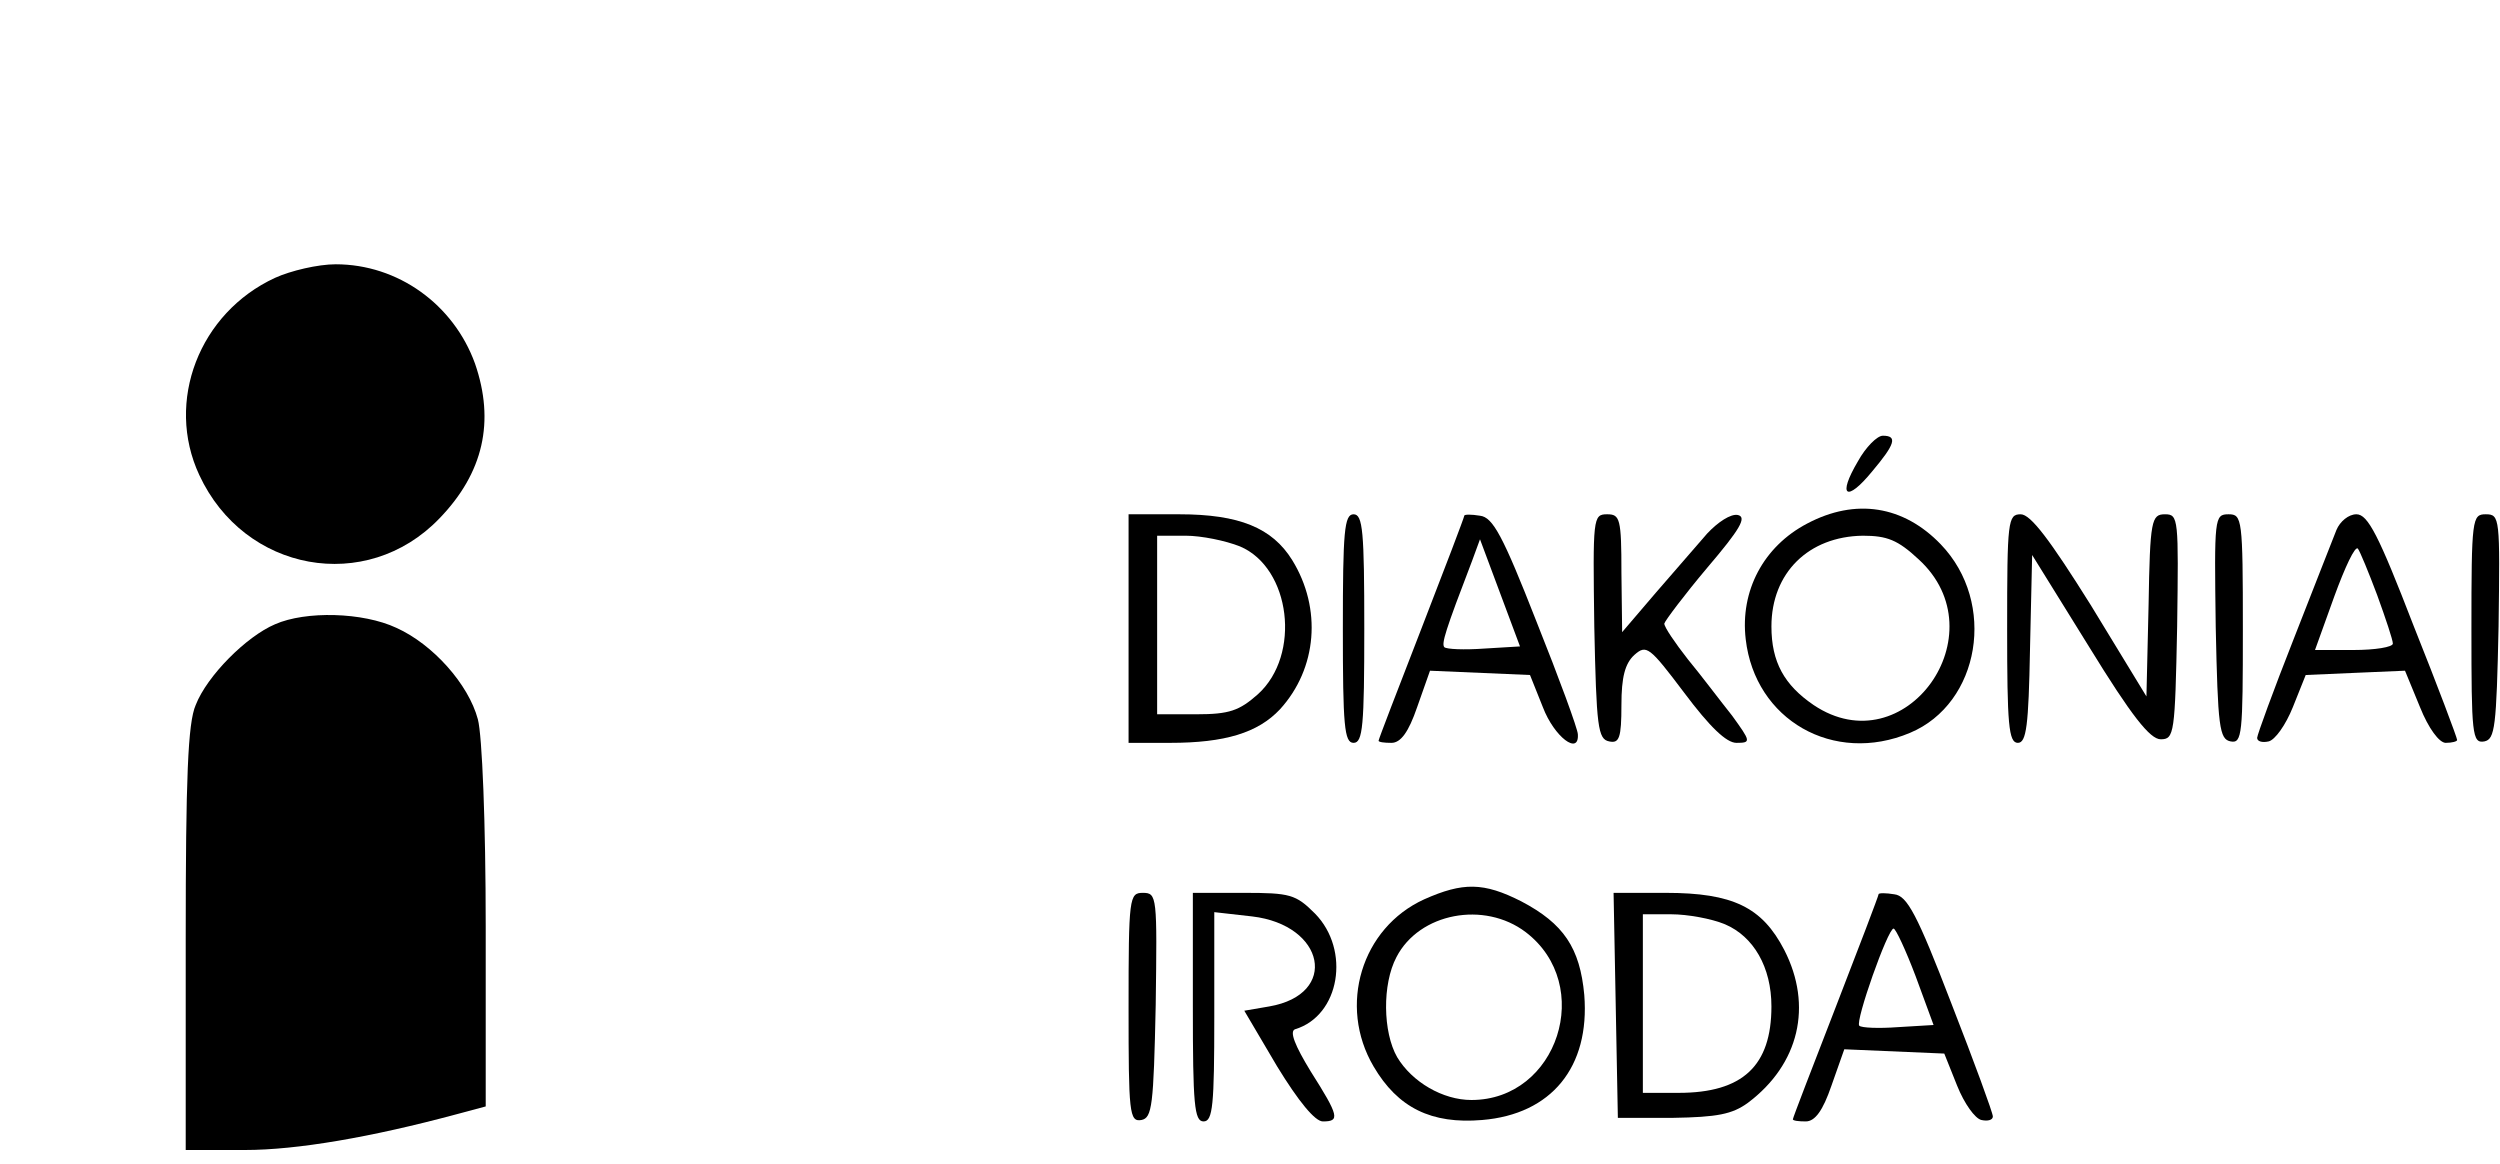
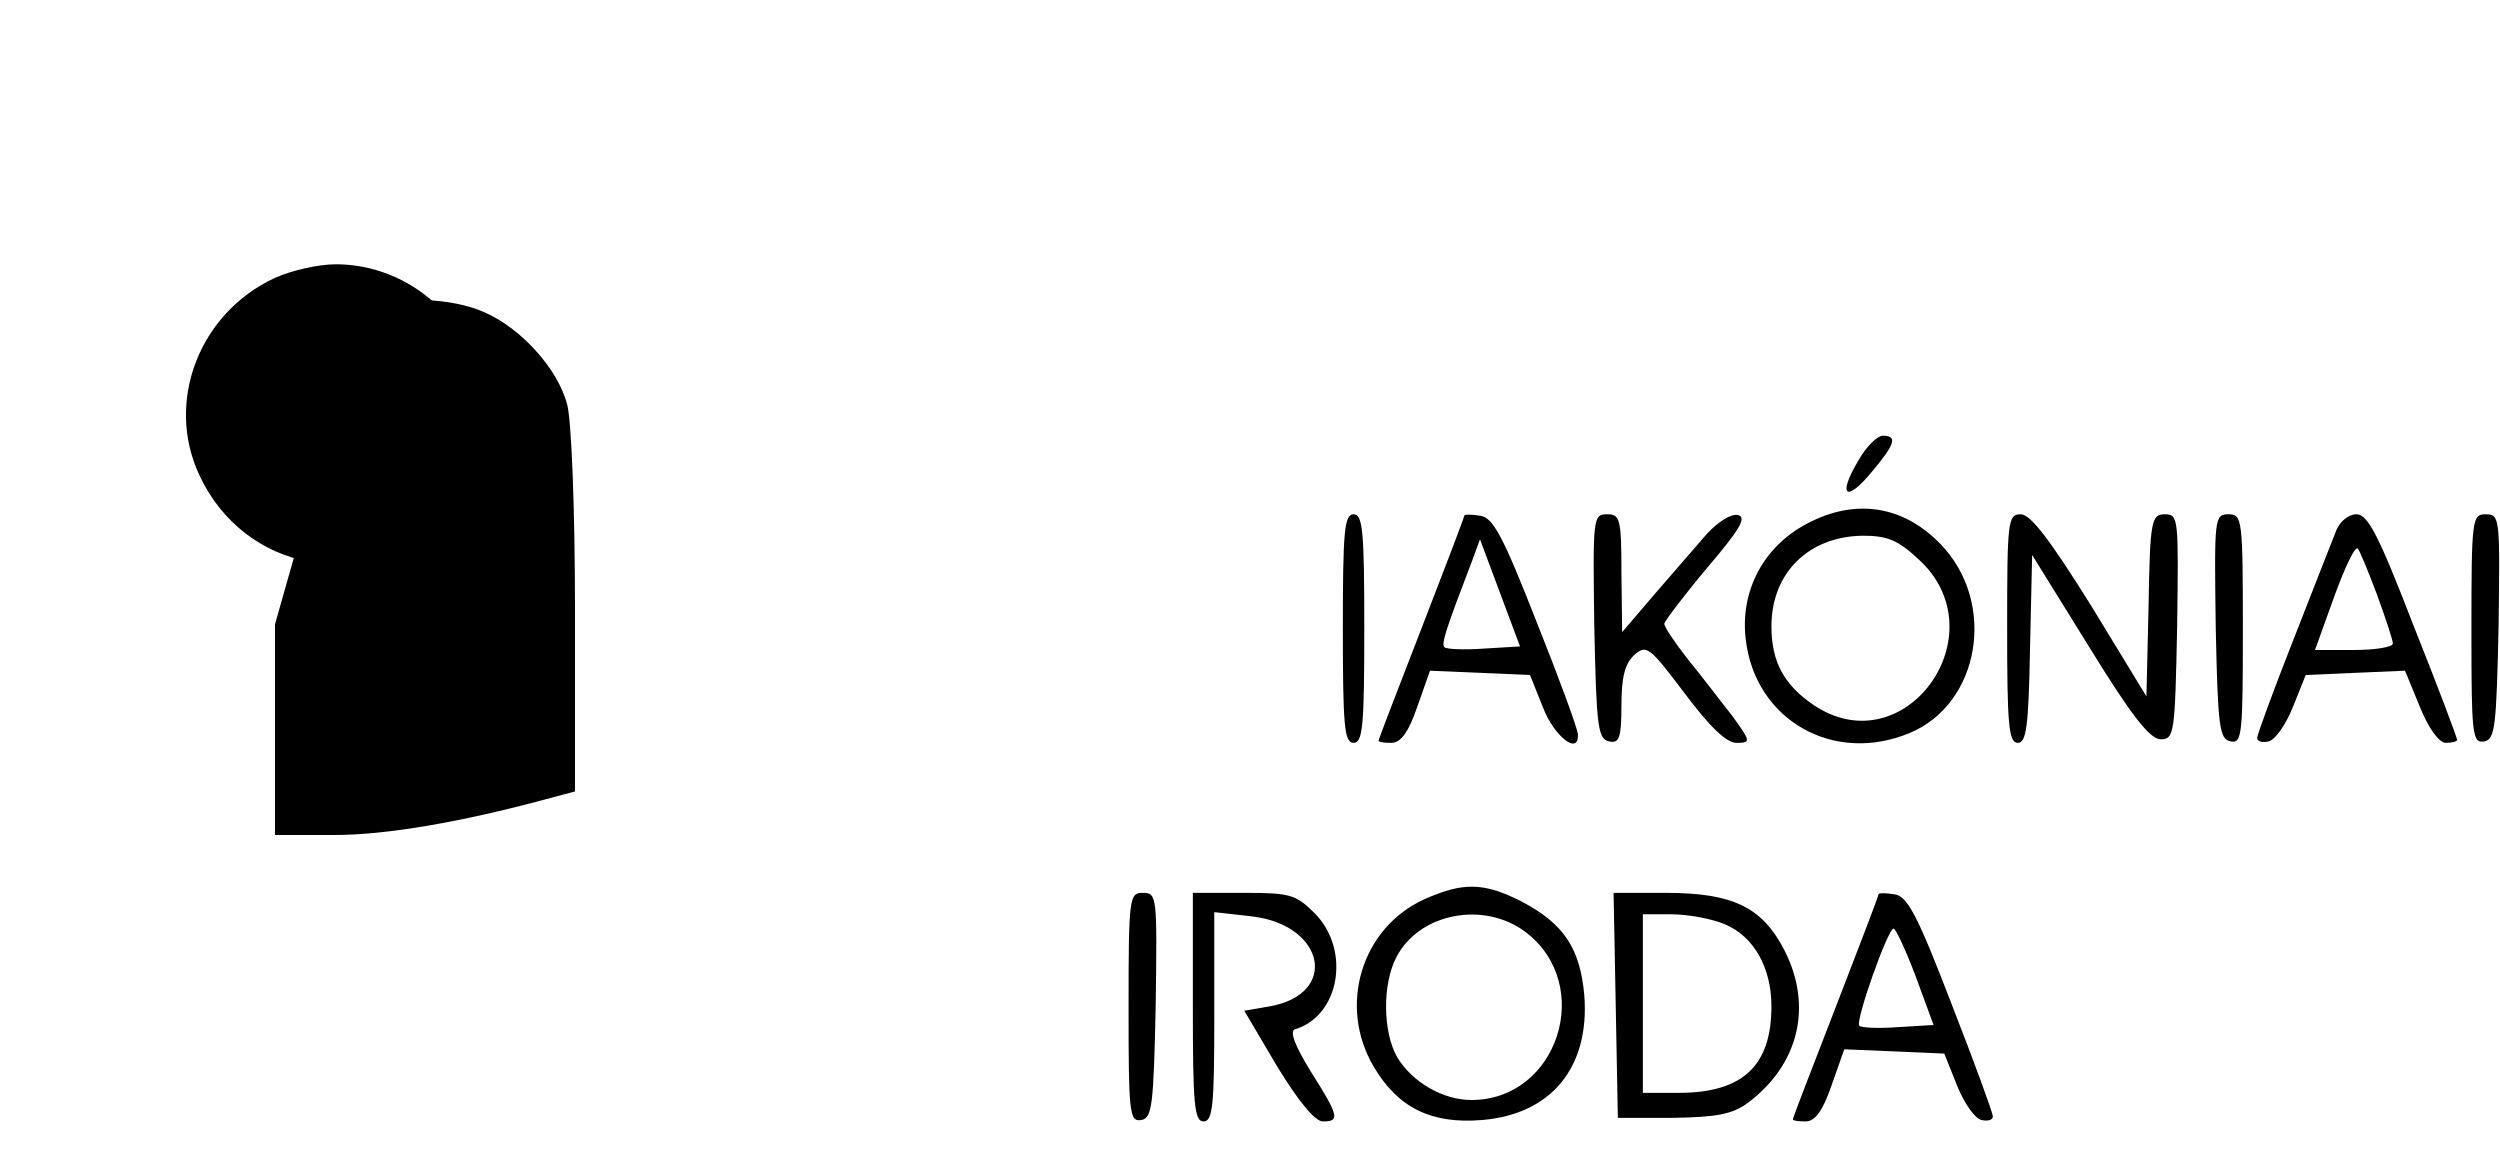
<svg xmlns="http://www.w3.org/2000/svg" version="1.0" width="350pt" height="163pt" viewBox="0 0 350 163" preserveAspectRatio="xMidYMid meet">
  <g transform="translate(0,163) scale(0.1,-0.1)" fill="#000000" stroke="none">
    <path d="M385 1241 c-106 -49 -154 -173 -106 -276 63 -136 234 -167 336 -61 62 64 78 136 50 217 -30 83 -108 139 -195 139 -25 0 -63 -9 -85 -19z" />
    <path d="M2601 984 c-29 -49 -16 -58 20 -14 32 38 36 50 15 50 -8 0 -24 -16 -35 -36z" />
    <path d="M2530 897 c-61 -32 -94 -94 -86 -162 13 -113 123 -176 230 -131 98 41 122 182 43 264 -52 54 -119 65 -187 29z m156 -50 c114 -104 -19 -290 -147 -204 -41 28 -59 60 -59 110 0 75 52 126 128 127 34 0 49 -6 78 -33z" />
-     <path d="M1580 750 l0 -160 58 0 c77 0 123 14 154 47 52 57 59 141 17 209 -28 45 -74 64 -158 64 l-71 0 0 -160z m156 115 c71 -30 86 -152 25 -207 -26 -23 -40 -28 -86 -28 l-55 0 0 125 0 125 40 0 c22 0 56 -7 76 -15z" />
    <path d="M1880 750 c0 -136 2 -160 15 -160 13 0 15 24 15 160 0 136 -2 160 -15 160 -13 0 -15 -24 -15 -160z" />
    <path d="M2050 908 c0 -2 -27 -73 -60 -158 -33 -85 -60 -155 -60 -157 0 -2 8 -3 18 -3 13 0 24 15 36 50 l18 51 70 -3 70 -3 18 -45 c16 -42 51 -68 49 -38 0 7 -26 78 -58 158 -47 120 -61 146 -79 148 -12 2 -22 2 -22 0z m28 -186 c-28 -2 -53 -1 -56 2 -4 5 1 22 39 121 l11 30 28 -75 28 -75 -50 -3z" />
    <path d="M2232 753 c3 -141 5 -158 21 -161 14 -3 17 5 17 51 0 39 5 58 18 70 17 15 21 12 70 -53 36 -48 59 -70 73 -70 21 0 20 2 -6 38 -16 20 -43 56 -62 79 -18 23 -33 45 -33 50 1 4 28 40 60 78 46 54 56 71 43 74 -10 2 -28 -10 -43 -26 -14 -16 -46 -53 -72 -83 l-47 -55 -1 83 c0 76 -2 82 -20 82 -20 0 -20 -5 -18 -157z" />
    <path d="M2810 750 c0 -134 2 -160 15 -160 12 0 15 24 17 131 l3 132 80 -129 c59 -96 85 -129 100 -129 19 0 20 8 23 158 2 151 2 157 -17 157 -19 0 -21 -8 -23 -127 l-3 -128 -78 128 c-57 91 -84 127 -98 127 -18 0 -19 -9 -19 -160z" />
    <path d="M3102 753 c3 -141 5 -158 21 -161 16 -3 17 10 17 157 0 155 -1 161 -20 161 -20 0 -20 -5 -18 -157z" />
    <path d="M3271 888 c-5 -13 -32 -81 -60 -153 -28 -71 -51 -134 -51 -138 0 -5 7 -7 16 -5 9 2 24 23 34 48 l18 45 69 3 70 3 21 -51 c12 -30 27 -50 36 -50 9 0 16 2 16 4 0 3 -27 75 -61 160 -49 127 -64 156 -80 156 -11 0 -23 -10 -28 -22z m57 -91 c12 -33 22 -63 22 -68 0 -5 -25 -9 -55 -9 l-54 0 27 75 c15 41 29 71 33 67 3 -4 15 -33 27 -65z" />
    <path d="M3460 749 c0 -147 1 -160 18 -157 15 3 17 20 20 161 2 152 2 157 -18 157 -19 0 -20 -6 -20 -161z" />
-     <path d="M385 756 c-40 -17 -95 -72 -111 -113 -11 -25 -14 -102 -14 -328 l0 -295 83 0 c73 0 177 18 296 50 l41 11 0 252 c0 145 -5 268 -11 290 -13 49 -63 105 -114 128 -47 22 -127 24 -170 5z" />
+     <path d="M385 756 l0 -295 83 0 c73 0 177 18 296 50 l41 11 0 252 c0 145 -5 268 -11 290 -13 49 -63 105 -114 128 -47 22 -127 24 -170 5z" />
    <path d="M1994 371 c-88 -40 -121 -149 -71 -234 34 -58 81 -81 152 -75 97 8 151 74 143 175 -6 66 -29 100 -88 131 -53 27 -82 27 -136 3z m142 -46 c97 -74 45 -235 -76 -235 -40 0 -83 25 -104 60 -20 35 -21 102 -1 140 32 62 123 79 181 35z" />
    <path d="M1580 219 c0 -147 1 -160 18 -157 15 3 17 20 20 161 2 152 2 157 -18 157 -19 0 -20 -6 -20 -161z" />
    <path d="M1670 220 c0 -136 2 -160 15 -160 13 0 15 23 15 146 l0 147 53 -6 c102 -12 122 -109 24 -126 l-35 -6 46 -78 c30 -49 53 -77 64 -77 24 0 23 7 -17 70 -22 36 -30 56 -22 59 63 19 78 111 28 162 -27 27 -35 29 -100 29 l-71 0 0 -160z" />
    <path d="M2262 223 l3 -158 77 0 c62 1 83 5 105 21 72 54 91 136 51 214 -31 60 -72 80 -166 80 l-73 0 3 -157z m153 113 c40 -17 65 -60 65 -115 0 -83 -40 -121 -130 -121 l-50 0 0 125 0 125 40 0 c22 0 56 -6 75 -14z" />
    <path d="M2630 378 c0 -2 -27 -73 -60 -158 -33 -85 -60 -155 -60 -157 0 -2 8 -3 18 -3 13 0 24 15 36 50 l18 51 70 -3 70 -3 18 -45 c10 -25 25 -46 34 -48 9 -2 16 0 16 5 0 5 -26 76 -58 158 -48 125 -62 151 -80 153 -12 2 -22 2 -22 0z m52 -115 l25 -68 -50 -3 c-27 -2 -51 -1 -54 2 -6 6 40 136 48 136 3 0 17 -30 31 -67z" />
  </g>
</svg>